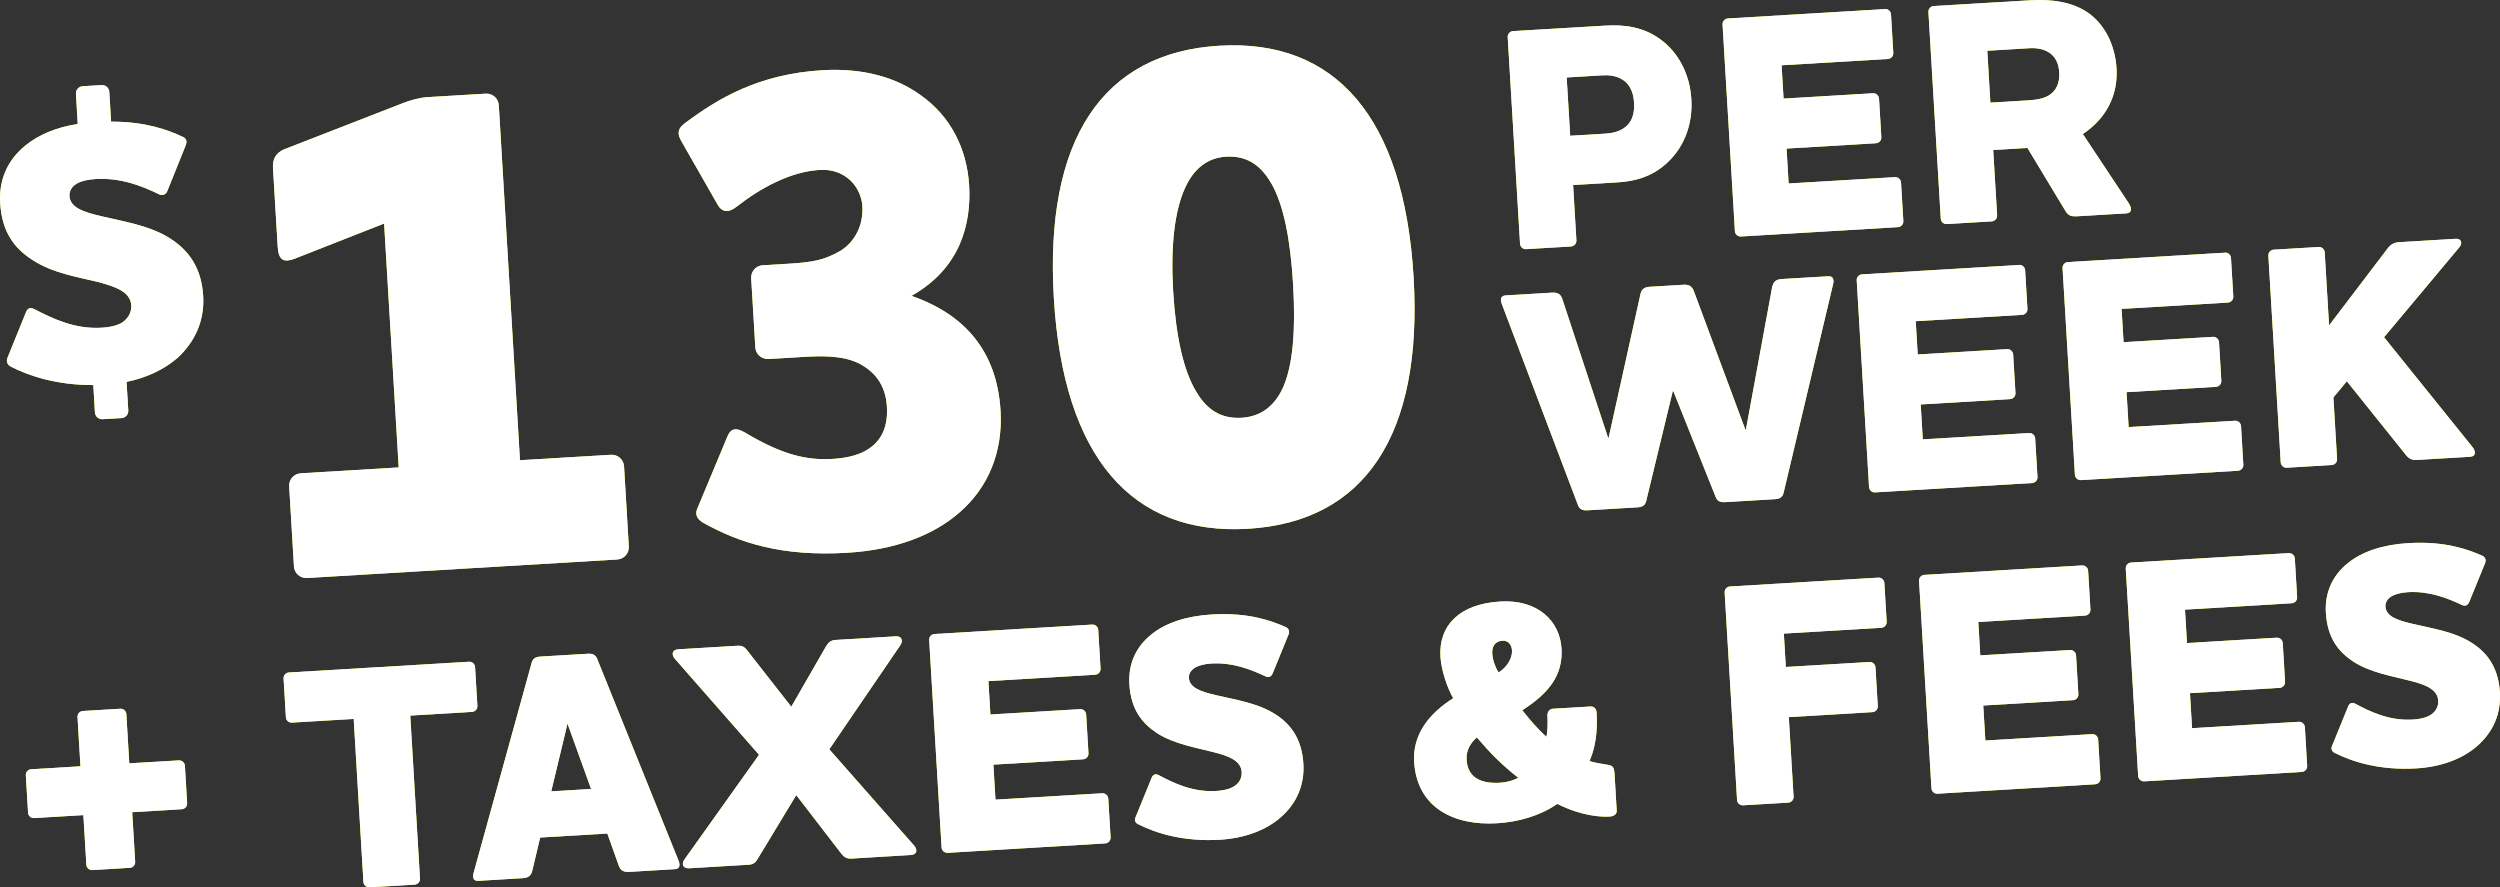
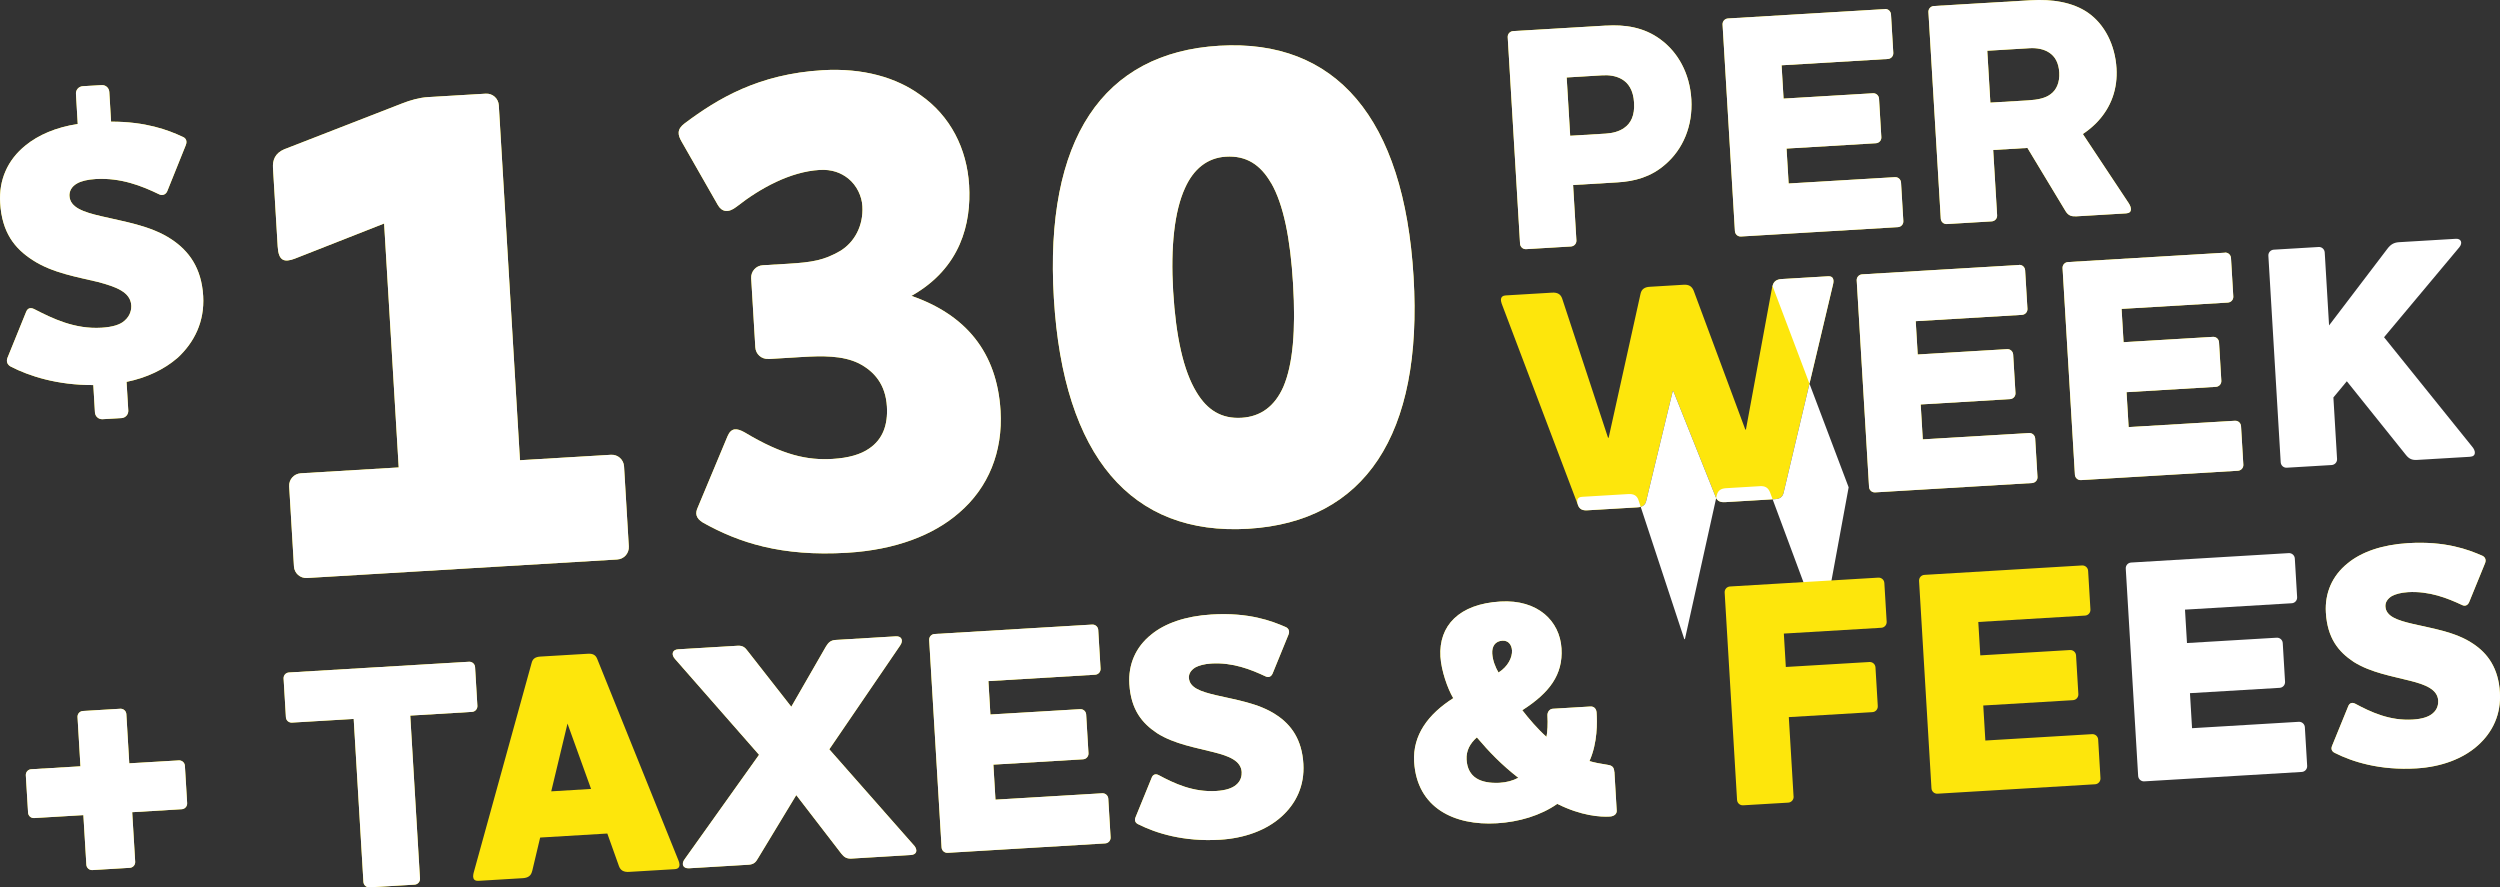
<svg xmlns="http://www.w3.org/2000/svg" id="Layer_2" data-name="Layer 2" viewBox="0 0 478.24 169.74">
  <rect x="0" y="0" width="478.24" height="169.74" fill="#333333" stroke="none" />
  <defs>
    <style> .cls-1 { fill: #fde60c; } .cls-2 { fill: #fff; } </style>
  </defs>
  <g id="Layer_1-2" data-name="Layer 1">
    <g>
      <g>
        <g>
          <path class="cls-1" d="M33.96,68.46c-2.57,2.23-5.94,3.82-9.75,4.59l.33,5.46c.05.77-.53,1.42-1.3,1.47l-3.61.21c-.77.05-1.42-.53-1.47-1.3l-.31-5.23c-6.94.03-12.29-1.73-15.79-3.53-.64-.35-.9-.95-.64-1.66l3.56-8.77c.27-.71.79-.97,1.59-.56,3.5,1.8,7.71,3.86,12.86,3.55,2.15-.13,3.59-.6,4.39-1.34,1.17-1,1.33-2.24,1.29-2.93-.15-2.54-2.83-3.53-6.36-4.48-3.83-.93-8.74-1.71-12.51-4.19C2.86,47.57.37,44.56.03,38.79c-.26-4.3,1.36-8.18,4.9-11.01,2.35-1.91,5.73-3.43,9.94-4.06l-.34-5.76c-.05-.77.53-1.42,1.3-1.47l3.61-.21c.77-.05,1.42.53,1.47,1.3l.34,5.69c6.63-.01,10.89,1.59,13.67,2.89.71.27.9.87.63,1.58l-3.56,8.85c-.27.63-.95.91-1.59.56-3.26-1.58-7.29-3.19-12.13-2.9-1.54.09-2.75.4-3.5.83-1.12.61-1.53,1.56-1.48,2.4.13,2.23,2.65,3.08,6.09,3.88,4.07.99,9.44,1.75,13.45,4.44,3.29,2.19,5.72,5.44,6.04,10.82.29,4.92-1.71,8.89-4.92,11.86Z" />
          <path class="cls-1" d="M56.43,49.47c-2.07.78-3.15.45-3.31-2.32l-.9-15.03c-.09-1.45.36-2.8,2.17-3.57l22.5-8.75c1.55-.62,3.37-1.13,4.95-1.22l11.07-.66c1.32-.08,2.44.91,2.51,2.23l4.05,67.89,17.4-1.04c1.32-.08,2.43.91,2.51,2.23l.91,15.29c.08,1.32-.91,2.44-2.23,2.51l-59.32,3.54c-1.32.08-2.44-.91-2.51-2.23l-.91-15.29c-.08-1.32.91-2.43,2.23-2.51l18.72-1.12-2.79-46.66-17.06,6.71Z" />
          <path class="cls-1" d="M147,68.66c-1.32.08-2.44-.91-2.51-2.23l-.79-13.18c-.08-1.32.91-2.44,2.23-2.51l4.75-.28c4.75-.28,6.97-.68,10.04-2.45,2.68-1.62,4.48-4.77,4.25-8.59-.11-1.85-1.03-3.91-2.69-5.26-1.39-1.11-3.15-1.8-5.52-1.65-5.54.33-11.3,3.45-15.85,7.03-1.64,1.29-2.85.96-3.59-.32l-6.94-12.15c-.74-1.28-.93-2.33.59-3.47,6.33-4.74,14.12-9.44,26.38-10.17,7.78-.46,14.11,1.41,18.67,4.71,5.8,4.02,8.95,10.31,9.37,17.3.43,7.25-1.57,15.83-11.04,21.16,10.4,3.61,16.39,10.79,17.05,22,.46,7.78-2.3,14.69-7.96,19.52-4.9,4.26-12.15,7.07-21.37,7.62-12.65.76-20.75-1.94-27.59-5.76-1.37-.84-1.56-1.76-.97-2.98l5.67-13.57c.7-1.63,1.76-1.56,3.26-.72,7.41,4.45,12.09,5.36,16.84,5.08,3.03-.18,5.37-.85,7.02-2.01,2.54-1.74,3.57-4.45,3.36-8-.25-4.22-2.39-6.74-5.39-8.28-3.13-1.53-7.1-1.43-10.79-1.21l-6.46.39Z" />
          <path class="cls-1" d="M238.76,101.15c-22.28,1.33-35.35-13.76-37.16-44.08-1.82-30.45,9.37-46.99,31.64-48.32,22.28-1.33,35.35,13.76,37.17,44.21,1.81,30.32-9.37,46.86-31.65,48.19ZM243.15,35.01c-2.07-3.58-4.81-5.27-8.63-5.04-3.56.21-6.21,2.36-7.84,6.02-1.99,4.35-2.77,11.14-2.26,19.71.52,8.7,1.97,15.23,4.46,19.31,2.06,3.45,4.8,5.14,8.63,4.91,3.69-.22,6.35-2.23,7.98-5.9,1.86-4.34,2.39-10.86,1.87-19.69-.52-8.7-1.84-15.24-4.2-19.33Z" />
        </g>
        <g>
          <path class="cls-2" d="M33.96,68.46c-2.57,2.23-5.94,3.82-9.75,4.59l.33,5.46c.05.77-.53,1.42-1.3,1.47l-3.61.21c-.77.05-1.42-.53-1.47-1.3l-.31-5.23c-6.94.03-12.29-1.73-15.79-3.53-.64-.35-.9-.95-.64-1.66l3.56-8.77c.27-.71.79-.97,1.59-.56,3.5,1.8,7.71,3.86,12.86,3.55,2.15-.13,3.59-.6,4.39-1.34,1.17-1,1.33-2.24,1.29-2.93-.15-2.54-2.83-3.53-6.36-4.48-3.83-.93-8.74-1.71-12.51-4.19C2.86,47.57.37,44.56.03,38.79c-.26-4.3,1.36-8.18,4.9-11.01,2.35-1.91,5.73-3.43,9.94-4.06l-.34-5.76c-.05-.77.53-1.42,1.3-1.47l3.61-.21c.77-.05,1.42.53,1.47,1.3l.34,5.69c6.63-.01,10.89,1.59,13.67,2.89.71.27.9.87.63,1.58l-3.56,8.85c-.27.63-.95.91-1.59.56-3.26-1.58-7.29-3.19-12.13-2.9-1.54.09-2.75.4-3.5.83-1.12.61-1.53,1.56-1.48,2.4.13,2.23,2.65,3.08,6.09,3.88,4.07.99,9.44,1.75,13.45,4.44,3.29,2.19,5.72,5.44,6.04,10.82.29,4.92-1.71,8.89-4.92,11.86Z" />
          <path class="cls-2" d="M56.43,49.47c-2.07.78-3.15.45-3.31-2.32l-.9-15.03c-.09-1.45.36-2.8,2.17-3.57l22.5-8.75c1.55-.62,3.37-1.13,4.95-1.22l11.07-.66c1.32-.08,2.44.91,2.51,2.23l4.05,67.89,17.4-1.04c1.32-.08,2.43.91,2.51,2.23l.91,15.29c.08,1.32-.91,2.44-2.23,2.51l-59.32,3.54c-1.32.08-2.44-.91-2.51-2.23l-.91-15.29c-.08-1.32.91-2.43,2.23-2.51l18.72-1.12-2.79-46.66-17.06,6.71Z" />
          <path class="cls-2" d="M147,68.66c-1.32.08-2.44-.91-2.51-2.23l-.79-13.18c-.08-1.32.91-2.44,2.23-2.51l4.75-.28c4.75-.28,6.97-.68,10.04-2.45,2.68-1.62,4.48-4.77,4.25-8.59-.11-1.85-1.03-3.91-2.69-5.26-1.39-1.11-3.15-1.8-5.52-1.65-5.54.33-11.3,3.45-15.85,7.03-1.64,1.29-2.85.96-3.59-.32l-6.94-12.15c-.74-1.28-.93-2.33.59-3.47,6.33-4.74,14.12-9.44,26.38-10.17,7.78-.46,14.11,1.41,18.67,4.71,5.8,4.02,8.95,10.31,9.37,17.3.43,7.25-1.57,15.83-11.04,21.16,10.4,3.61,16.39,10.79,17.05,22,.46,7.78-2.3,14.69-7.96,19.52-4.9,4.26-12.15,7.07-21.37,7.62-12.65.76-20.75-1.94-27.59-5.76-1.37-.84-1.56-1.76-.97-2.98l5.67-13.57c.7-1.63,1.76-1.56,3.26-.72,7.41,4.45,12.09,5.36,16.84,5.08,3.03-.18,5.37-.85,7.02-2.01,2.54-1.74,3.57-4.45,3.36-8-.25-4.22-2.39-6.74-5.39-8.28-3.13-1.53-7.1-1.43-10.79-1.21l-6.46.39Z" />
          <path class="cls-2" d="M238.76,101.15c-22.28,1.33-35.35-13.76-37.16-44.08-1.82-30.45,9.37-46.99,31.64-48.32,22.28-1.33,35.35,13.76,37.17,44.21,1.81,30.32-9.37,46.86-31.65,48.19ZM243.15,35.01c-2.07-3.58-4.81-5.27-8.63-5.04-3.56.21-6.21,2.36-7.84,6.02-1.99,4.35-2.77,11.14-2.26,19.71.52,8.7,1.97,15.23,4.46,19.31,2.06,3.45,4.8,5.14,8.63,4.91,3.69-.22,6.35-2.23,7.98-5.9,1.86-4.34,2.39-10.86,1.87-19.69-.52-8.7-1.84-15.24-4.2-19.33Z" />
        </g>
      </g>
      <g>
        <g>
          <path class="cls-1" d="M307.28,4.9c3.43-.21,7.15.25,10.36,2.64,3.34,2.44,5.61,6.49,5.91,11.45.31,5.14-1.64,9.56-4.91,12.4-2.8,2.5-6.01,3.31-9.26,3.5l-8.45.5.63,10.59c.04.61-.42,1.13-1.04,1.17l-8.57.51c-.61.04-1.13-.42-1.17-1.04l-2.36-39.5c-.04-.61.42-1.13,1.04-1.17l17.82-1.06ZM310.17,15.11c-1.08-.61-2.38-.78-3.67-.7l-6.8.41.67,11.15,6.8-.41c1.29-.08,2.56-.4,3.5-1.07,1.3-.88,2.07-2.4,1.92-4.85-.14-2.39-1.09-3.81-2.42-4.53Z" />
          <path class="cls-1" d="M360.57,1.72c.61-.04,1.13.42,1.17,1.04l.44,7.35c.04.61-.42,1.13-1.04,1.17l-20.33,1.21.38,6.37,17.09-1.02c.61-.04,1.13.42,1.17,1.04l.44,7.35c.04.61-.42,1.13-1.04,1.17l-17.09,1.02.4,6.68,20.33-1.21c.61-.04,1.13.42,1.17,1.04l.44,7.35c.04.61-.42,1.13-1.04,1.17l-30.01,1.79c-.61.04-1.13-.42-1.17-1.04l-2.36-39.5c-.04-.61.42-1.13,1.04-1.17l30.01-1.79Z" />
          <path class="cls-1" d="M398.44,25.64l8.78,13.24c.54.83.73,1.86-.5,1.94l-9.43.56c-.98.06-1.6-.09-2.15-.98l-7.3-12.1-6.55.39.75,12.49c.04.61-.42,1.13-1.04,1.17l-8.57.51c-.61.04-1.13-.42-1.17-1.04l-2.36-39.5c-.04-.61.42-1.13,1.04-1.17L388.49.05c4.1-.25,8.01.38,10.9,2.36,3.27,2.26,5.23,6.26,5.49,10.67.22,3.67-.85,7.43-3.98,10.56-.81.79-1.63,1.45-2.46,1.99ZM380.16,9.71l.59,9.92,7.23-.43c1.9-.11,3.35-.45,4.29-1.18,1.12-.8,1.77-2.26,1.66-4.15-.11-1.84-.8-3.09-1.95-3.82-1.02-.68-2.39-.9-3.68-.83l-8.15.49Z" />
          <path class="cls-1" d="M339.08,54.71c.19-.87.78-1.28,1.76-1.33l8.88-.53c1.1-.07,1.1.86.95,1.48l-9.48,39.96c-.2.81-.73,1.15-1.65,1.2l-9.56.57c-.92.05-1.49-.22-1.78-1l-8.09-20.23h-.12s-5.08,21.02-5.08,21.02c-.2.81-.73,1.15-1.65,1.2l-9.62.57c-.92.06-1.49-.22-1.78-1l-14.59-38.53c-.22-.6-.34-1.52.77-1.58l8.88-.53c.98-.06,1.61.27,1.91,1.11l8.78,26.64h.12s6.1-27.54,6.1-27.54c.19-.87.78-1.28,1.76-1.33l6.49-.39c.98-.06,1.55.28,1.91,1.12l9.88,26.58h.12s5.06-27.48,5.06-27.48Z" />
          <path class="cls-1" d="M386.23,50.67c.61-.04,1.13.42,1.17,1.04l.44,7.35c.04.61-.42,1.13-1.04,1.17l-20.33,1.21.38,6.37,17.09-1.02c.61-.04,1.13.42,1.17,1.04l.44,7.35c.04.61-.42,1.13-1.04,1.17l-17.09,1.02.4,6.68,20.33-1.21c.61-.04,1.13.42,1.17,1.04l.44,7.35c.04.61-.42,1.13-1.04,1.17l-30.01,1.79c-.61.04-1.13-.42-1.17-1.04l-2.36-39.5c-.04-.61.42-1.13,1.04-1.17l30.01-1.79Z" />
          <path class="cls-1" d="M425.61,48.32c.61-.04,1.13.42,1.17,1.04l.44,7.35c.04.61-.42,1.13-1.04,1.17l-20.33,1.21.38,6.37,17.09-1.02c.61-.04,1.13.42,1.17,1.04l.44,7.35c.04.61-.42,1.13-1.04,1.17l-17.09,1.02.4,6.68,20.33-1.21c.61-.04,1.13.42,1.17,1.04l.44,7.35c.04.61-.42,1.13-1.04,1.17l-30.01,1.79c-.61.04-1.13-.42-1.17-1.04l-2.36-39.5c-.04-.61.42-1.13,1.04-1.17l30.01-1.79Z" />
-           <path class="cls-1" d="M448.95,72.92l-2.58,3.11.7,11.76c.04.61-.42,1.13-1.04,1.17l-8.57.51c-.61.04-1.13-.42-1.17-1.04l-2.36-39.5c-.04-.61.42-1.13,1.04-1.17l8.57-.51c.61-.04,1.13.42,1.17,1.04l.83,13.96,11.17-14.68c.63-.84,1.28-1.18,2.2-1.24l10.9-.65c.98-.06,1.34.78.65,1.62l-14.4,17.21,16.86,20.94c.66.76.85,1.86-.44,1.93l-10.11.6c-.98.06-1.55-.22-2.15-.98l-11.29-14.08Z" />
        </g>
        <g>
          <path class="cls-2" d="M307.28,4.9c3.43-.21,7.15.25,10.36,2.64,3.34,2.44,5.61,6.49,5.91,11.45.31,5.14-1.64,9.56-4.91,12.4-2.8,2.5-6.01,3.31-9.26,3.5l-8.45.5.63,10.59c.04.61-.42,1.13-1.04,1.17l-8.57.51c-.61.04-1.13-.42-1.17-1.04l-2.36-39.5c-.04-.61.42-1.13,1.04-1.17l17.82-1.06ZM310.17,15.11c-1.08-.61-2.38-.78-3.67-.7l-6.8.41.67,11.15,6.8-.41c1.29-.08,2.56-.4,3.5-1.07,1.3-.88,2.07-2.4,1.92-4.85-.14-2.39-1.09-3.81-2.42-4.53Z" />
          <path class="cls-2" d="M360.57,1.72c.61-.04,1.13.42,1.17,1.04l.44,7.35c.04.61-.42,1.13-1.04,1.17l-20.33,1.21.38,6.37,17.09-1.02c.61-.04,1.13.42,1.17,1.04l.44,7.35c.04.61-.42,1.13-1.04,1.17l-17.09,1.02.4,6.68,20.33-1.21c.61-.04,1.13.42,1.17,1.04l.44,7.35c.04.61-.42,1.13-1.04,1.17l-30.01,1.79c-.61.04-1.13-.42-1.17-1.04l-2.36-39.5c-.04-.61.42-1.13,1.04-1.17l30.01-1.79Z" />
          <path class="cls-2" d="M398.44,25.64l8.78,13.24c.54.83.73,1.86-.5,1.94l-9.43.56c-.98.06-1.6-.09-2.15-.98l-7.3-12.1-6.55.39.75,12.49c.04.61-.42,1.13-1.04,1.17l-8.57.51c-.61.04-1.13-.42-1.17-1.04l-2.36-39.5c-.04-.61.42-1.13,1.04-1.17L388.49.05c4.1-.25,8.01.38,10.9,2.36,3.27,2.26,5.23,6.26,5.49,10.67.22,3.67-.85,7.43-3.98,10.56-.81.79-1.63,1.45-2.46,1.99ZM380.16,9.71l.59,9.92,7.23-.43c1.9-.11,3.35-.45,4.29-1.18,1.12-.8,1.77-2.26,1.66-4.15-.11-1.84-.8-3.09-1.95-3.82-1.02-.68-2.39-.9-3.68-.83l-8.15.49Z" />
-           <path class="cls-2" d="M339.08,54.71c.19-.87.78-1.28,1.76-1.33l8.88-.53c1.1-.07,1.1.86.95,1.48l-9.48,39.96c-.2.81-.73,1.15-1.65,1.2l-9.56.57c-.92.05-1.49-.22-1.78-1l-8.09-20.23h-.12s-5.08,21.02-5.08,21.02c-.2.81-.73,1.15-1.65,1.2l-9.62.57c-.92.06-1.49-.22-1.78-1l-14.59-38.53c-.22-.6-.34-1.52.77-1.58l8.88-.53c.98-.06,1.61.27,1.91,1.11l8.78,26.64h.12s6.1-27.54,6.1-27.54c.19-.87.78-1.28,1.76-1.33l6.49-.39c.98-.06,1.55.28,1.91,1.12l9.88,26.58h.12s5.06-27.48,5.06-27.48Z" />
+           <path class="cls-2" d="M339.08,54.71c.19-.87.78-1.28,1.76-1.33l8.88-.53c1.1-.07,1.1.86.95,1.48l-9.48,39.96c-.2.81-.73,1.15-1.65,1.2l-9.56.57c-.92.05-1.49-.22-1.78-1l-8.09-20.23h-.12s-5.08,21.02-5.08,21.02c-.2.81-.73,1.15-1.65,1.2l-9.62.57c-.92.06-1.49-.22-1.78-1c-.22-.6-.34-1.52.77-1.58l8.88-.53c.98-.06,1.61.27,1.91,1.11l8.78,26.64h.12s6.1-27.54,6.1-27.54c.19-.87.78-1.28,1.76-1.33l6.49-.39c.98-.06,1.55.28,1.91,1.12l9.88,26.58h.12s5.06-27.48,5.06-27.48Z" />
          <path class="cls-2" d="M386.23,50.67c.61-.04,1.13.42,1.17,1.04l.44,7.35c.04.61-.42,1.13-1.04,1.17l-20.33,1.21.38,6.37,17.09-1.02c.61-.04,1.13.42,1.17,1.04l.44,7.35c.04.61-.42,1.13-1.04,1.17l-17.09,1.02.4,6.68,20.33-1.21c.61-.04,1.13.42,1.17,1.04l.44,7.35c.04.61-.42,1.13-1.04,1.17l-30.01,1.79c-.61.04-1.13-.42-1.17-1.04l-2.36-39.5c-.04-.61.42-1.13,1.04-1.17l30.01-1.79Z" />
          <path class="cls-2" d="M425.61,48.32c.61-.04,1.13.42,1.17,1.04l.44,7.35c.04.61-.42,1.13-1.04,1.17l-20.33,1.21.38,6.37,17.09-1.02c.61-.04,1.13.42,1.17,1.04l.44,7.35c.04.61-.42,1.13-1.04,1.17l-17.09,1.02.4,6.68,20.33-1.21c.61-.04,1.13.42,1.17,1.04l.44,7.35c.04.61-.42,1.13-1.04,1.17l-30.01,1.79c-.61.04-1.13-.42-1.17-1.04l-2.36-39.5c-.04-.61.42-1.13,1.04-1.17l30.01-1.79Z" />
          <path class="cls-2" d="M448.95,72.92l-2.58,3.11.7,11.76c.04.61-.42,1.13-1.04,1.17l-8.57.51c-.61.04-1.13-.42-1.17-1.04l-2.36-39.5c-.04-.61.42-1.13,1.04-1.17l8.57-.51c.61-.04,1.13.42,1.17,1.04l.83,13.96,11.17-14.68c.63-.84,1.28-1.18,2.2-1.24l10.9-.65c.98-.06,1.34.78.65,1.62l-14.4,17.21,16.86,20.94c.66.76.85,1.86-.44,1.93l-10.11.6c-.98.06-1.55-.22-2.15-.98l-11.29-14.08Z" />
        </g>
      </g>
      <g>
        <g>
          <path class="cls-1" d="M24.73,146.02l9.47-.56c.61-.04,1.14.43,1.17,1.04l.43,7.13c.04.61-.43,1.14-1.04,1.17l-9.47.57.57,9.47c.04.62-.43,1.14-1.04,1.17l-7.13.43c-.62.04-1.14-.42-1.17-1.04l-.57-9.47-9.41.56c-.62.04-1.14-.43-1.17-1.04l-.43-7.13c-.04-.61.42-1.14,1.04-1.17l9.41-.56-.56-9.41c-.04-.62.43-1.14,1.04-1.17l7.13-.43c.61-.04,1.14.43,1.17,1.04l.56,9.4Z" />
          <path class="cls-1" d="M89.71,126.59c.61-.04,1.14.43,1.17,1.04l.44,7.38c.04.62-.43,1.14-1.04,1.17l-11.8.71,1.86,31.17c.04.61-.43,1.14-1.04,1.17l-8.61.51c-.62.04-1.14-.43-1.17-1.04l-1.86-31.17-11.8.7c-.62.04-1.14-.42-1.17-1.04l-.44-7.38c-.04-.62.42-1.14,1.04-1.17l34.43-2.05Z" />
          <path class="cls-1" d="M101.79,166.65c-.19.88-.79,1.28-1.77,1.34l-8.48.51c-.74.04-1-.31-1.03-.8-.01-.25.04-.43.08-.68l11.11-40.21c.2-.81.73-1.15,1.66-1.21l9.1-.54c.92-.06,1.49.22,1.79,1l15.57,38.62c.08.24.15.42.16.67.03.49-.19.88-.93.92l-8.73.52c-.98.06-1.62-.27-1.92-1.12l-2.22-6.22-12.85.77-1.53,6.45ZM108.56,138.42l-3.11,12.96,7.62-.46-4.51-12.5Z" />
          <path class="cls-1" d="M174.86,161.73c.73.88.54,1.76-.63,1.83l-11.31.68c-.98.06-1.44-.28-1.97-.93l-8.63-11.21-7.36,12.16c-.39.7-.8,1.1-1.78,1.16l-11.37.68c-1.17.07-1.53-.83-.84-1.74l14.23-19.97-16.09-18.35c-.73-.82-.54-1.76.63-1.83l11.37-.68c.98-.06,1.44.35,1.91,1l8.35,10.67,6.65-11.56c.45-.71.86-1.16,1.84-1.22l11.5-.69c1.17-.07,1.47.84.84,1.74l-13.56,19.87,16.21,18.4Z" />
          <path class="cls-1" d="M208.92,119.48c.61-.04,1.14.43,1.17,1.04l.44,7.38c.04.62-.43,1.14-1.04,1.17l-20.41,1.22.38,6.39,17.15-1.02c.62-.04,1.14.42,1.17,1.04l.44,7.38c.04.62-.43,1.14-1.04,1.17l-17.15,1.02.4,6.7,20.41-1.22c.61-.04,1.14.43,1.17,1.04l.44,7.38c.04.61-.43,1.14-1.04,1.17l-30.12,1.8c-.62.04-1.14-.43-1.17-1.04l-2.37-39.65c-.04-.62.42-1.14,1.04-1.17l30.12-1.8Z" />
          <path class="cls-1" d="M217.75,157.69c-.57-.27-.79-.76-.51-1.39l3.07-7.52c.21-.57.69-.84,1.33-.51,3,1.61,6.61,3.31,11.04,3.04,1.84-.11,3.05-.55,3.76-1.15,1-.8,1.12-1.86,1.09-2.47-.13-2.15-2.4-3.06-5.41-3.81-3.26-.85-7.49-1.53-10.77-3.62-2.89-1.92-5.02-4.51-5.31-9.43-.22-3.69,1.18-7.04,4.19-9.44,2.59-2.13,6.51-3.54,11.55-3.84,7.13-.43,11.49,1.23,14.21,2.42.57.28.73.82.51,1.39l-3.07,7.52c-.27.57-.75.79-1.33.51-2.79-1.31-6.27-2.71-10.39-2.46-1.35.08-2.38.39-3.04.74-.89.55-1.28,1.25-1.24,1.99.11,1.91,2.25,2.64,5.2,3.33,3.5.84,8.17,1.49,11.58,3.81,2.83,1.87,4.85,4.71,5.12,9.32.25,4.18-1.4,7.61-4.21,10.12-2.87,2.58-7.03,4.12-11.77,4.4-6.95.41-12.23-1.25-15.6-2.96Z" />
          <path class="cls-1" d="M308.83,147.63l.44,7.44c.04.68-.55,1.08-1.29,1.13-1.84.11-5.44-.11-10.08-2.42-3.2,2.23-7.32,3.46-11.56,3.71-8.11.48-15.29-2.91-15.82-11.76-.3-5.1,2.66-9.1,7.48-12.17-1.1-1.85-2.29-5.29-2.45-7.94-.35-5.9,3.53-10.08,11.46-10.55,7.19-.43,11.39,3.76,11.7,8.99.3,4.98-2.27,8.46-7.5,11.8,1.27,1.65,2.99,3.65,4.62,5.09.2-.88.28-2.55.19-4.08-.04-.67.42-1.26,1.03-1.29l7.19-.43c.74-.04,1.14.49,1.18,1.16.11,1.84.22,5.73-1.36,9.28.82.26,2.25.54,3.5.72.87.13,1.2.48,1.25,1.34ZM290.45,148.79c-3.17-2.46-5.6-4.97-7.93-7.73-1.29,1.13-2.07,2.53-1.97,4.25.21,3.44,2.68,4.59,6.25,4.44,1.41-.08,2.57-.4,3.64-.96ZM287.41,122.56c-1.41.08-2.03,1.11-1.95,2.46.08,1.35.66,2.74,1.2,3.63,1.84-1.16,2.66-2.93,2.58-4.23-.07-1.17-.79-1.93-1.84-1.86Z" />
          <path class="cls-1" d="M343.11,152.37c.04.61-.43,1.14-1.04,1.17l-8.61.51c-.62.04-1.14-.43-1.17-1.04l-2.37-39.65c-.04-.62.42-1.14,1.04-1.17l28.34-1.69c.62-.04,1.14.43,1.17,1.04l.44,7.38c.04.62-.43,1.14-1.04,1.17l-18.63,1.11.38,6.39,15.98-.95c.62-.04,1.14.43,1.17,1.04l.44,7.38c.04.62-.43,1.14-1.04,1.17l-15.98.95.91,15.18Z" />
          <path class="cls-1" d="M398.28,108.17c.61-.04,1.14.43,1.17,1.04l.44,7.38c.04.62-.43,1.14-1.04,1.17l-20.41,1.22.38,6.39,17.15-1.02c.61-.04,1.14.43,1.17,1.04l.44,7.38c.04.62-.43,1.14-1.04,1.17l-17.15,1.02.4,6.7,20.41-1.22c.61-.04,1.14.43,1.17,1.04l.44,7.38c.04.61-.43,1.14-1.04,1.17l-30.12,1.8c-.62.04-1.14-.43-1.17-1.04l-2.37-39.65c-.04-.62.42-1.14,1.04-1.17l30.12-1.8Z" />
-           <path class="cls-1" d="M437.82,105.81c.61-.04,1.14.43,1.17,1.04l.44,7.38c.04.62-.43,1.14-1.04,1.17l-20.41,1.22.38,6.39,17.15-1.02c.61-.04,1.14.42,1.17,1.04l.44,7.38c.04.62-.43,1.14-1.04,1.17l-17.15,1.02.4,6.7,20.41-1.22c.61-.04,1.14.43,1.17,1.04l.44,7.38c.04.61-.43,1.14-1.04,1.17l-30.12,1.8c-.61.04-1.13-.43-1.17-1.04l-2.37-39.65c-.04-.62.43-1.14,1.04-1.17l30.12-1.8Z" />
          <path class="cls-1" d="M446.64,144.03c-.57-.27-.79-.75-.51-1.39l3.07-7.52c.21-.57.69-.84,1.33-.51,3,1.61,6.61,3.31,11.04,3.04,1.84-.11,3.05-.55,3.76-1.15,1-.8,1.12-1.86,1.09-2.47-.13-2.15-2.4-3.06-5.41-3.81-3.26-.85-7.49-1.53-10.77-3.61-2.89-1.92-5.02-4.51-5.31-9.43-.22-3.69,1.18-7.04,4.19-9.44,2.59-2.13,6.51-3.54,11.55-3.84,7.13-.43,11.49,1.23,14.21,2.42.57.28.73.82.51,1.39l-3.07,7.52c-.27.57-.76.79-1.33.51-2.79-1.31-6.27-2.71-10.39-2.46-1.35.08-2.38.39-3.04.74-.89.55-1.28,1.25-1.24,1.99.11,1.91,2.25,2.64,5.2,3.33,3.5.84,8.17,1.49,11.58,3.81,2.83,1.87,4.85,4.71,5.12,9.32.25,4.18-1.4,7.61-4.21,10.12-2.87,2.58-7.03,4.12-11.77,4.4-6.95.42-12.23-1.25-15.6-2.96Z" />
        </g>
        <g>
          <path class="cls-2" d="M24.73,146.02l9.47-.56c.61-.04,1.14.43,1.17,1.04l.43,7.13c.04.61-.43,1.14-1.04,1.17l-9.47.57.57,9.47c.04.62-.43,1.14-1.04,1.17l-7.13.43c-.62.04-1.14-.42-1.17-1.04l-.57-9.47-9.41.56c-.62.04-1.14-.43-1.17-1.04l-.43-7.13c-.04-.61.42-1.14,1.04-1.17l9.41-.56-.56-9.41c-.04-.62.43-1.14,1.04-1.17l7.13-.43c.61-.04,1.14.43,1.17,1.04l.56,9.4Z" />
          <path class="cls-2" d="M89.71,126.59c.61-.04,1.14.43,1.17,1.04l.44,7.38c.04.62-.43,1.14-1.04,1.17l-11.8.71,1.86,31.17c.04.61-.43,1.14-1.04,1.17l-8.61.51c-.62.04-1.14-.43-1.17-1.04l-1.86-31.17-11.8.7c-.62.04-1.14-.42-1.17-1.04l-.44-7.38c-.04-.62.42-1.14,1.04-1.17l34.43-2.05Z" />
-           <path class="cls-2" d="M101.79,166.65c-.19.88-.79,1.28-1.77,1.34l-8.48.51c-.74.04-1-.31-1.03-.8-.01-.25.04-.43.08-.68l11.11-40.21c.2-.81.73-1.15,1.66-1.21l9.1-.54c.92-.06,1.49.22,1.79,1l15.57,38.62c.08.24.15.42.16.67.03.49-.19.88-.93.92l-8.73.52c-.98.06-1.62-.27-1.92-1.12l-2.22-6.22-12.85.77-1.53,6.45ZM108.56,138.42l-3.11,12.96,7.62-.46-4.51-12.5Z" />
          <path class="cls-2" d="M174.86,161.73c.73.88.54,1.76-.63,1.83l-11.31.68c-.98.06-1.44-.28-1.97-.93l-8.63-11.21-7.36,12.16c-.39.7-.8,1.1-1.78,1.16l-11.37.68c-1.17.07-1.53-.83-.84-1.74l14.23-19.97-16.09-18.35c-.73-.82-.54-1.76.63-1.83l11.37-.68c.98-.06,1.44.35,1.91,1l8.35,10.67,6.65-11.56c.45-.71.86-1.16,1.84-1.22l11.5-.69c1.17-.07,1.47.84.84,1.74l-13.56,19.87,16.21,18.4Z" />
          <path class="cls-2" d="M208.92,119.48c.61-.04,1.14.43,1.17,1.04l.44,7.38c.04.62-.43,1.14-1.04,1.17l-20.41,1.22.38,6.39,17.15-1.02c.62-.04,1.14.42,1.17,1.04l.44,7.38c.04.62-.43,1.14-1.04,1.17l-17.15,1.02.4,6.7,20.41-1.22c.61-.04,1.14.43,1.17,1.04l.44,7.38c.04.61-.43,1.14-1.04,1.17l-30.12,1.8c-.62.04-1.14-.43-1.17-1.04l-2.37-39.65c-.04-.62.42-1.14,1.04-1.17l30.12-1.8Z" />
          <path class="cls-2" d="M217.75,157.69c-.57-.27-.79-.76-.51-1.39l3.07-7.52c.21-.57.69-.84,1.33-.51,3,1.61,6.61,3.31,11.04,3.04,1.84-.11,3.05-.55,3.76-1.15,1-.8,1.12-1.86,1.09-2.47-.13-2.15-2.4-3.06-5.41-3.81-3.26-.85-7.49-1.53-10.77-3.62-2.89-1.92-5.02-4.51-5.31-9.43-.22-3.69,1.18-7.04,4.19-9.44,2.59-2.13,6.51-3.54,11.55-3.84,7.13-.43,11.49,1.23,14.21,2.42.57.28.73.82.51,1.39l-3.07,7.52c-.27.57-.75.79-1.33.51-2.79-1.31-6.27-2.71-10.39-2.46-1.35.08-2.38.39-3.04.74-.89.55-1.28,1.25-1.24,1.99.11,1.91,2.25,2.64,5.2,3.33,3.5.84,8.17,1.49,11.58,3.81,2.83,1.87,4.85,4.71,5.12,9.32.25,4.18-1.4,7.61-4.21,10.12-2.87,2.58-7.03,4.12-11.77,4.4-6.95.41-12.23-1.25-15.6-2.96Z" />
          <path class="cls-2" d="M308.83,147.63l.44,7.44c.04.68-.55,1.08-1.29,1.13-1.84.11-5.44-.11-10.08-2.42-3.2,2.23-7.32,3.46-11.56,3.71-8.11.48-15.29-2.91-15.82-11.76-.3-5.1,2.66-9.1,7.48-12.17-1.1-1.85-2.29-5.29-2.45-7.94-.35-5.9,3.53-10.08,11.46-10.55,7.19-.43,11.39,3.76,11.7,8.99.3,4.98-2.27,8.46-7.5,11.8,1.27,1.65,2.99,3.65,4.62,5.09.2-.88.28-2.55.19-4.08-.04-.67.42-1.26,1.03-1.29l7.19-.43c.74-.04,1.14.49,1.18,1.16.11,1.84.22,5.73-1.36,9.28.82.26,2.25.54,3.5.72.87.13,1.2.48,1.25,1.34ZM290.45,148.79c-3.17-2.46-5.6-4.97-7.93-7.73-1.29,1.13-2.07,2.53-1.97,4.25.21,3.44,2.68,4.59,6.25,4.44,1.41-.08,2.57-.4,3.64-.96ZM287.41,122.56c-1.41.08-2.03,1.11-1.95,2.46.08,1.35.66,2.74,1.2,3.63,1.84-1.16,2.66-2.93,2.58-4.23-.07-1.17-.79-1.93-1.84-1.86Z" />
-           <path class="cls-2" d="M343.11,152.37c.04.61-.43,1.14-1.04,1.17l-8.61.51c-.62.04-1.14-.43-1.17-1.04l-2.37-39.65c-.04-.62.42-1.14,1.04-1.17l28.34-1.69c.62-.04,1.14.43,1.17,1.04l.44,7.38c.04.62-.43,1.14-1.04,1.17l-18.63,1.11.38,6.39,15.98-.95c.62-.04,1.14.43,1.17,1.04l.44,7.38c.04.62-.43,1.14-1.04,1.17l-15.98.95.91,15.18Z" />
-           <path class="cls-2" d="M398.28,108.17c.61-.04,1.14.43,1.17,1.04l.44,7.38c.04.62-.43,1.14-1.04,1.17l-20.41,1.22.38,6.39,17.15-1.02c.61-.04,1.14.43,1.17,1.04l.44,7.38c.04.62-.43,1.14-1.04,1.17l-17.15,1.02.4,6.7,20.41-1.22c.61-.04,1.14.43,1.17,1.04l.44,7.38c.04.61-.43,1.14-1.04,1.17l-30.12,1.8c-.62.04-1.14-.43-1.17-1.04l-2.37-39.65c-.04-.62.42-1.14,1.04-1.17l30.12-1.8Z" />
          <path class="cls-2" d="M437.82,105.81c.61-.04,1.14.43,1.17,1.04l.44,7.38c.04.62-.43,1.14-1.04,1.17l-20.41,1.22.38,6.39,17.15-1.02c.61-.04,1.14.42,1.17,1.04l.44,7.38c.04.62-.43,1.14-1.04,1.17l-17.15,1.02.4,6.7,20.41-1.22c.61-.04,1.14.43,1.17,1.04l.44,7.38c.04.61-.43,1.14-1.04,1.17l-30.12,1.8c-.61.04-1.13-.43-1.17-1.04l-2.37-39.65c-.04-.62.43-1.14,1.04-1.17l30.12-1.8Z" />
          <path class="cls-2" d="M446.64,144.03c-.57-.27-.79-.75-.51-1.39l3.07-7.52c.21-.57.69-.84,1.33-.51,3,1.61,6.61,3.31,11.04,3.04,1.84-.11,3.05-.55,3.76-1.15,1-.8,1.12-1.86,1.09-2.47-.13-2.15-2.4-3.06-5.41-3.81-3.26-.85-7.49-1.53-10.77-3.61-2.89-1.92-5.02-4.51-5.31-9.43-.22-3.69,1.18-7.04,4.19-9.44,2.59-2.13,6.51-3.54,11.55-3.84,7.13-.43,11.49,1.23,14.21,2.42.57.28.73.82.51,1.39l-3.07,7.52c-.27.57-.76.79-1.33.51-2.79-1.31-6.27-2.71-10.39-2.46-1.35.08-2.38.39-3.04.74-.89.55-1.28,1.25-1.24,1.99.11,1.91,2.25,2.64,5.2,3.33,3.5.84,8.17,1.49,11.58,3.81,2.83,1.87,4.85,4.71,5.12,9.32.25,4.18-1.4,7.61-4.21,10.12-2.87,2.58-7.03,4.12-11.77,4.4-6.95.42-12.23-1.25-15.6-2.96Z" />
        </g>
      </g>
    </g>
  </g>
</svg>